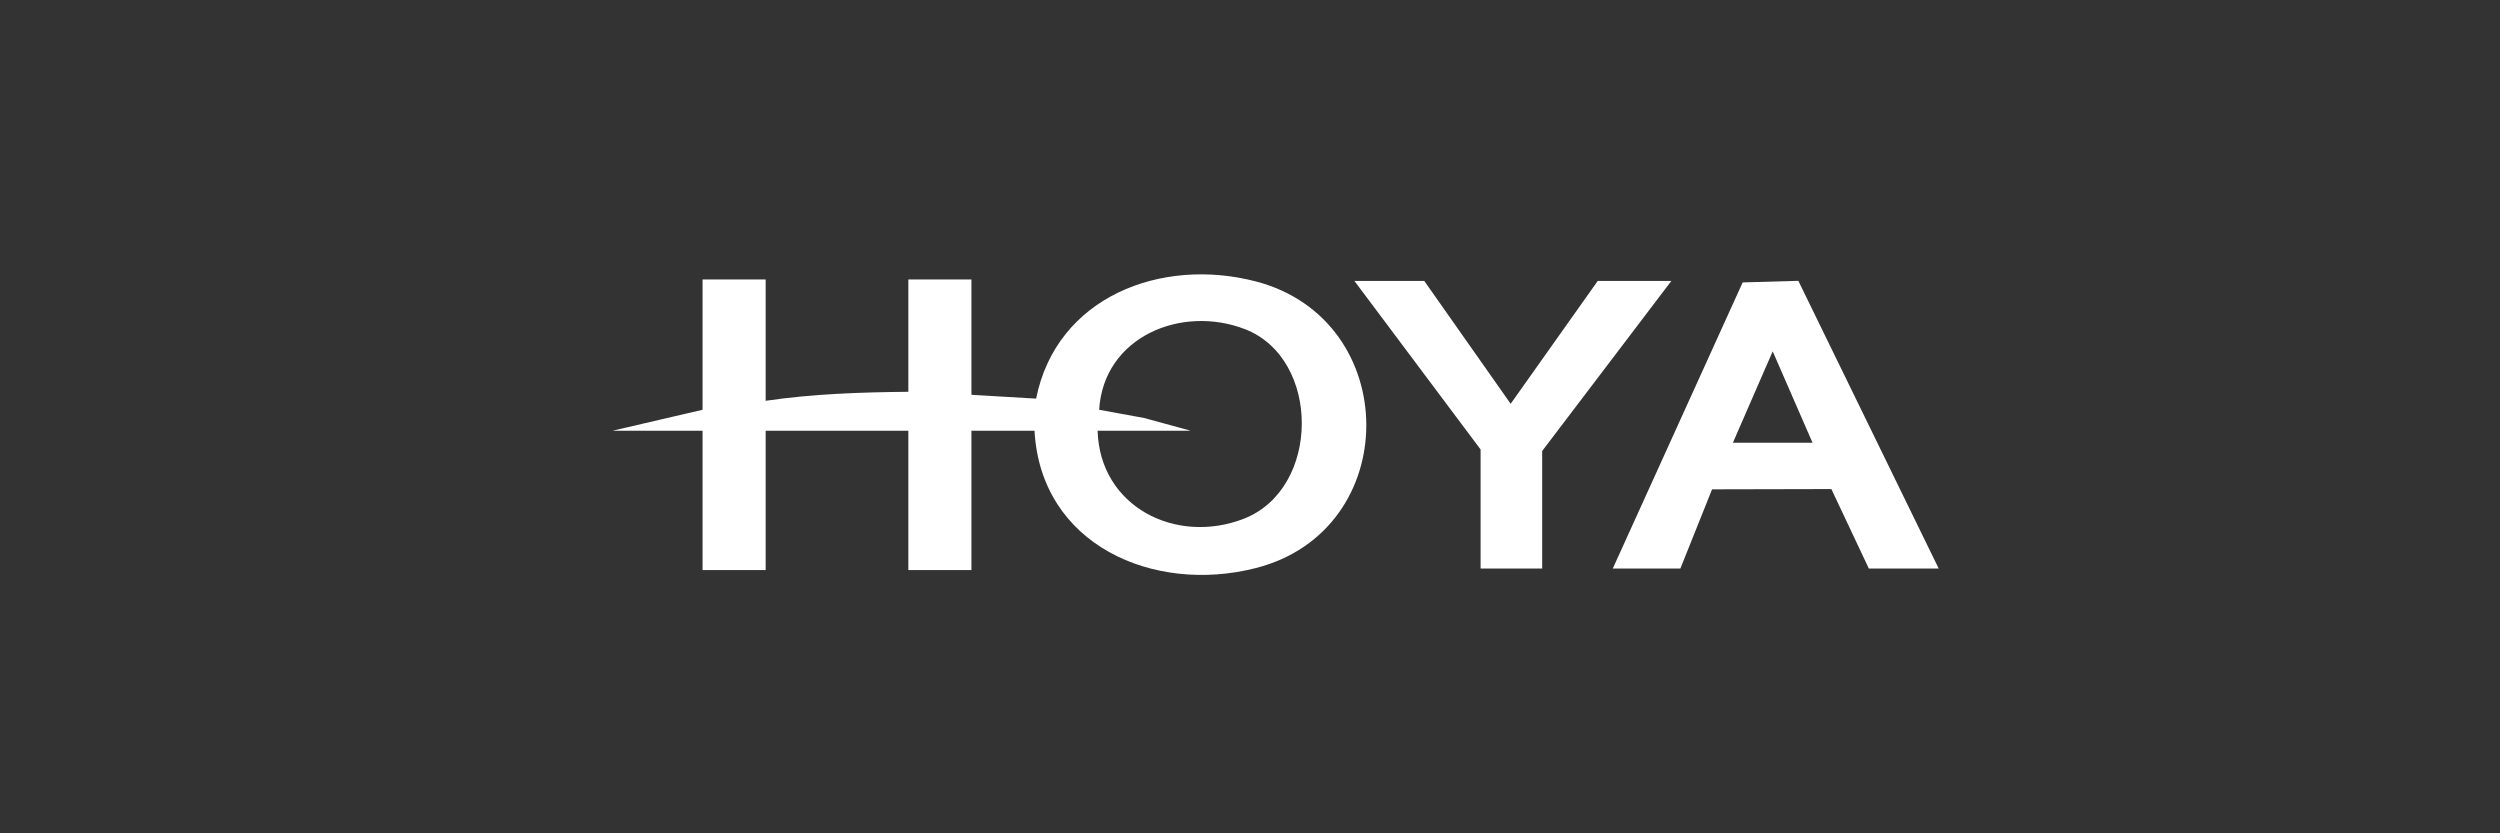
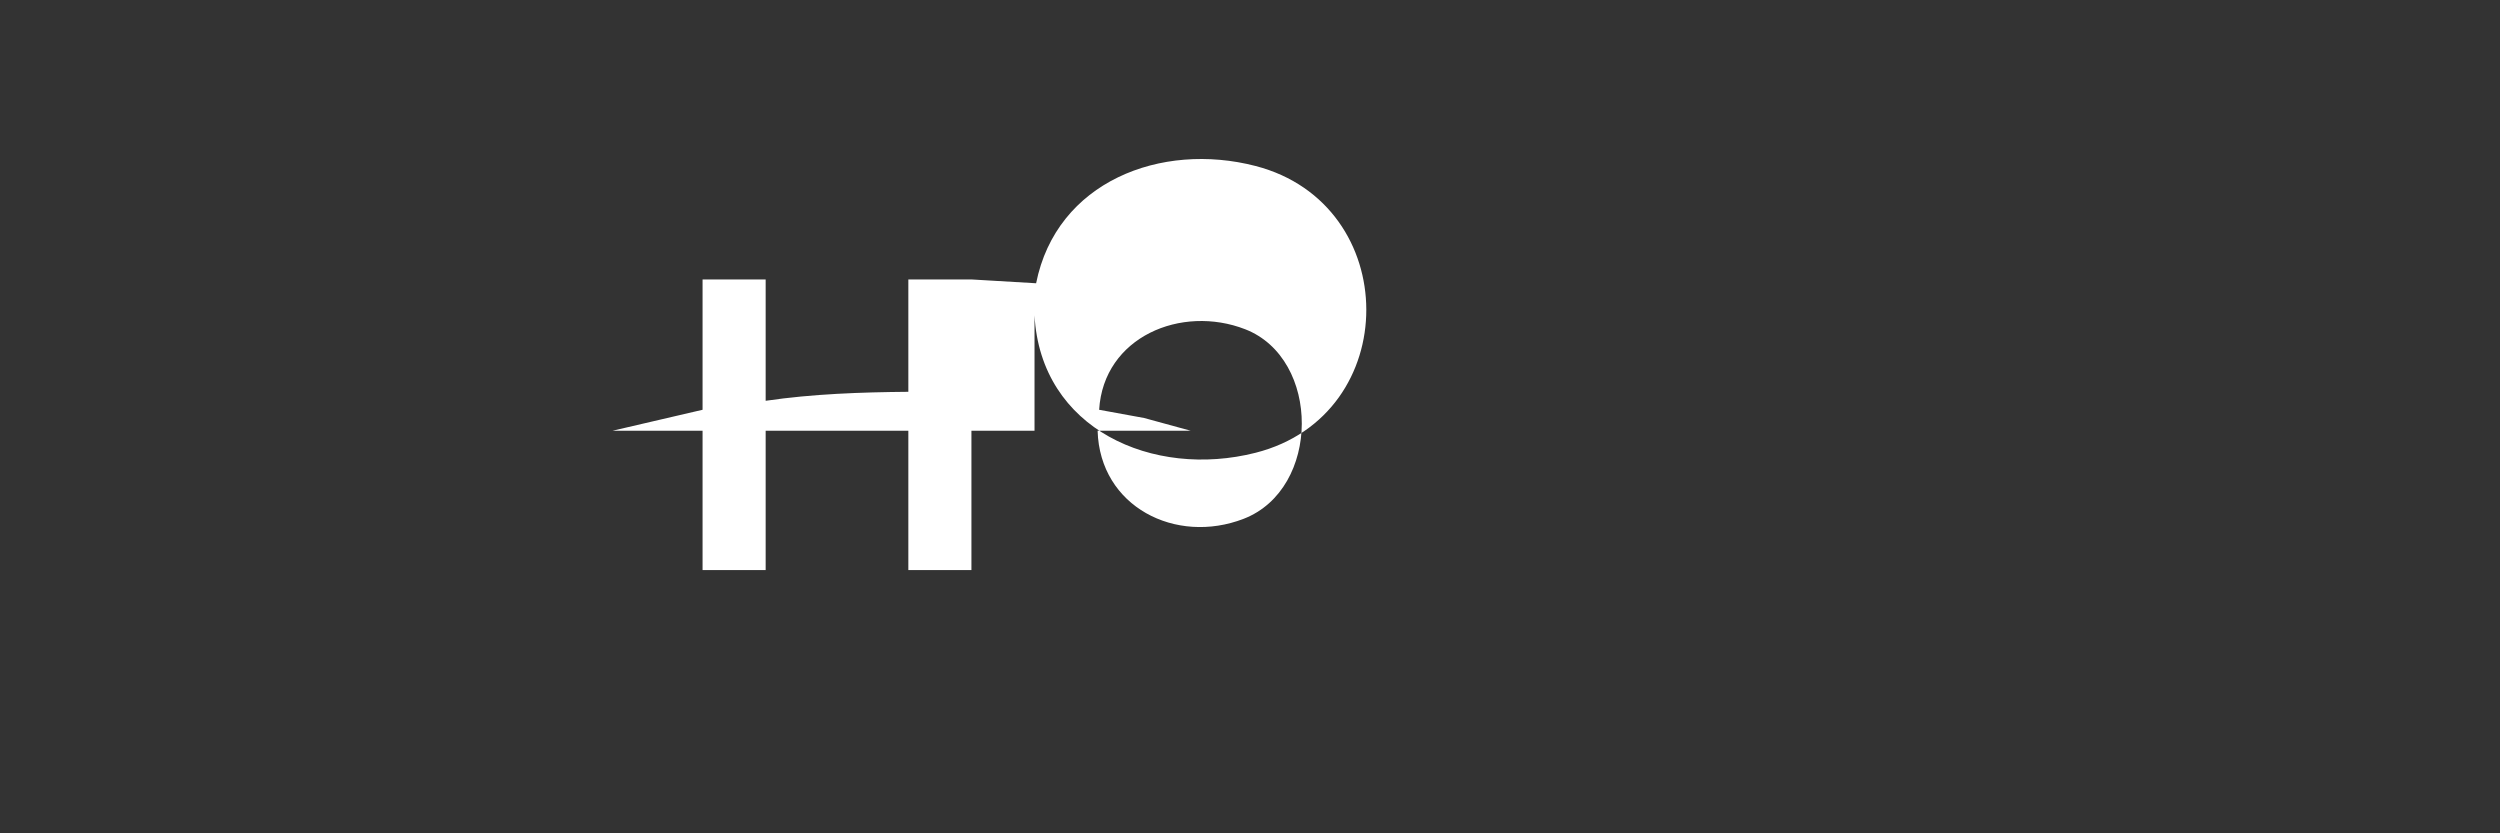
<svg xmlns="http://www.w3.org/2000/svg" id="Layer_1" width="831.74" height="277.25" viewBox="0 0 831.74 277.25">
  <rect x="0" y="0" width="831.74" height="277.25" fill="#333333" stroke="none" />
-   <path d="M344.18,143.31h-20.99v46.35h-20.99v-46.35h-47.47v46.35h-20.99v-46.35h-29.98l29.98-6.98v-43.36h20.99v40.37c15.67-2.3,31.61-2.85,47.47-2.99v-37.38h20.99v38.38l21.52,1.27c6.77-33.85,41.61-47.17,73.03-39.01,48.97,12.72,49.23,82.89,0,95.4-34.06,8.66-71.5-7.75-73.56-45.71ZM365.17,143.31c.73,25.29,26.04,38.03,48.6,29.29,25.68-9.96,25.71-53.24.5-63.06-21.2-8.25-47.12,2.52-48.59,26.79l14.99,2.74,15.49,4.24h-30.98Z" fill="#fff" />
-   <path d="M536.56,189.16l43.22-95.2,18.52-.53,46.7,95.73h-23.24l-12.47-26.45-39.69.09-10.55,26.36h-22.49ZM576.54,147.29h26.48l-13.25-30.4-13.24,30.4Z" fill="#fff" />
-   <polygon points="473.85 93.47 502.59 134.34 531.56 93.47 556.05 93.47 513.08 150.04 513.08 189.16 492.59 189.16 492.59 149.54 450.61 93.47 473.85 93.47" fill="#fff" />
+   <path d="M344.18,143.31h-20.99v46.35h-20.99v-46.35h-47.47v46.35h-20.99v-46.35h-29.98l29.98-6.98v-43.36h20.99v40.37c15.67-2.3,31.61-2.85,47.47-2.99v-37.38h20.99l21.52,1.27c6.77-33.85,41.61-47.17,73.03-39.01,48.97,12.72,49.23,82.89,0,95.4-34.06,8.66-71.5-7.75-73.56-45.71ZM365.17,143.31c.73,25.29,26.04,38.03,48.6,29.29,25.68-9.96,25.71-53.24.5-63.06-21.2-8.25-47.12,2.52-48.59,26.79l14.99,2.74,15.49,4.24h-30.98Z" fill="#fff" />
</svg>